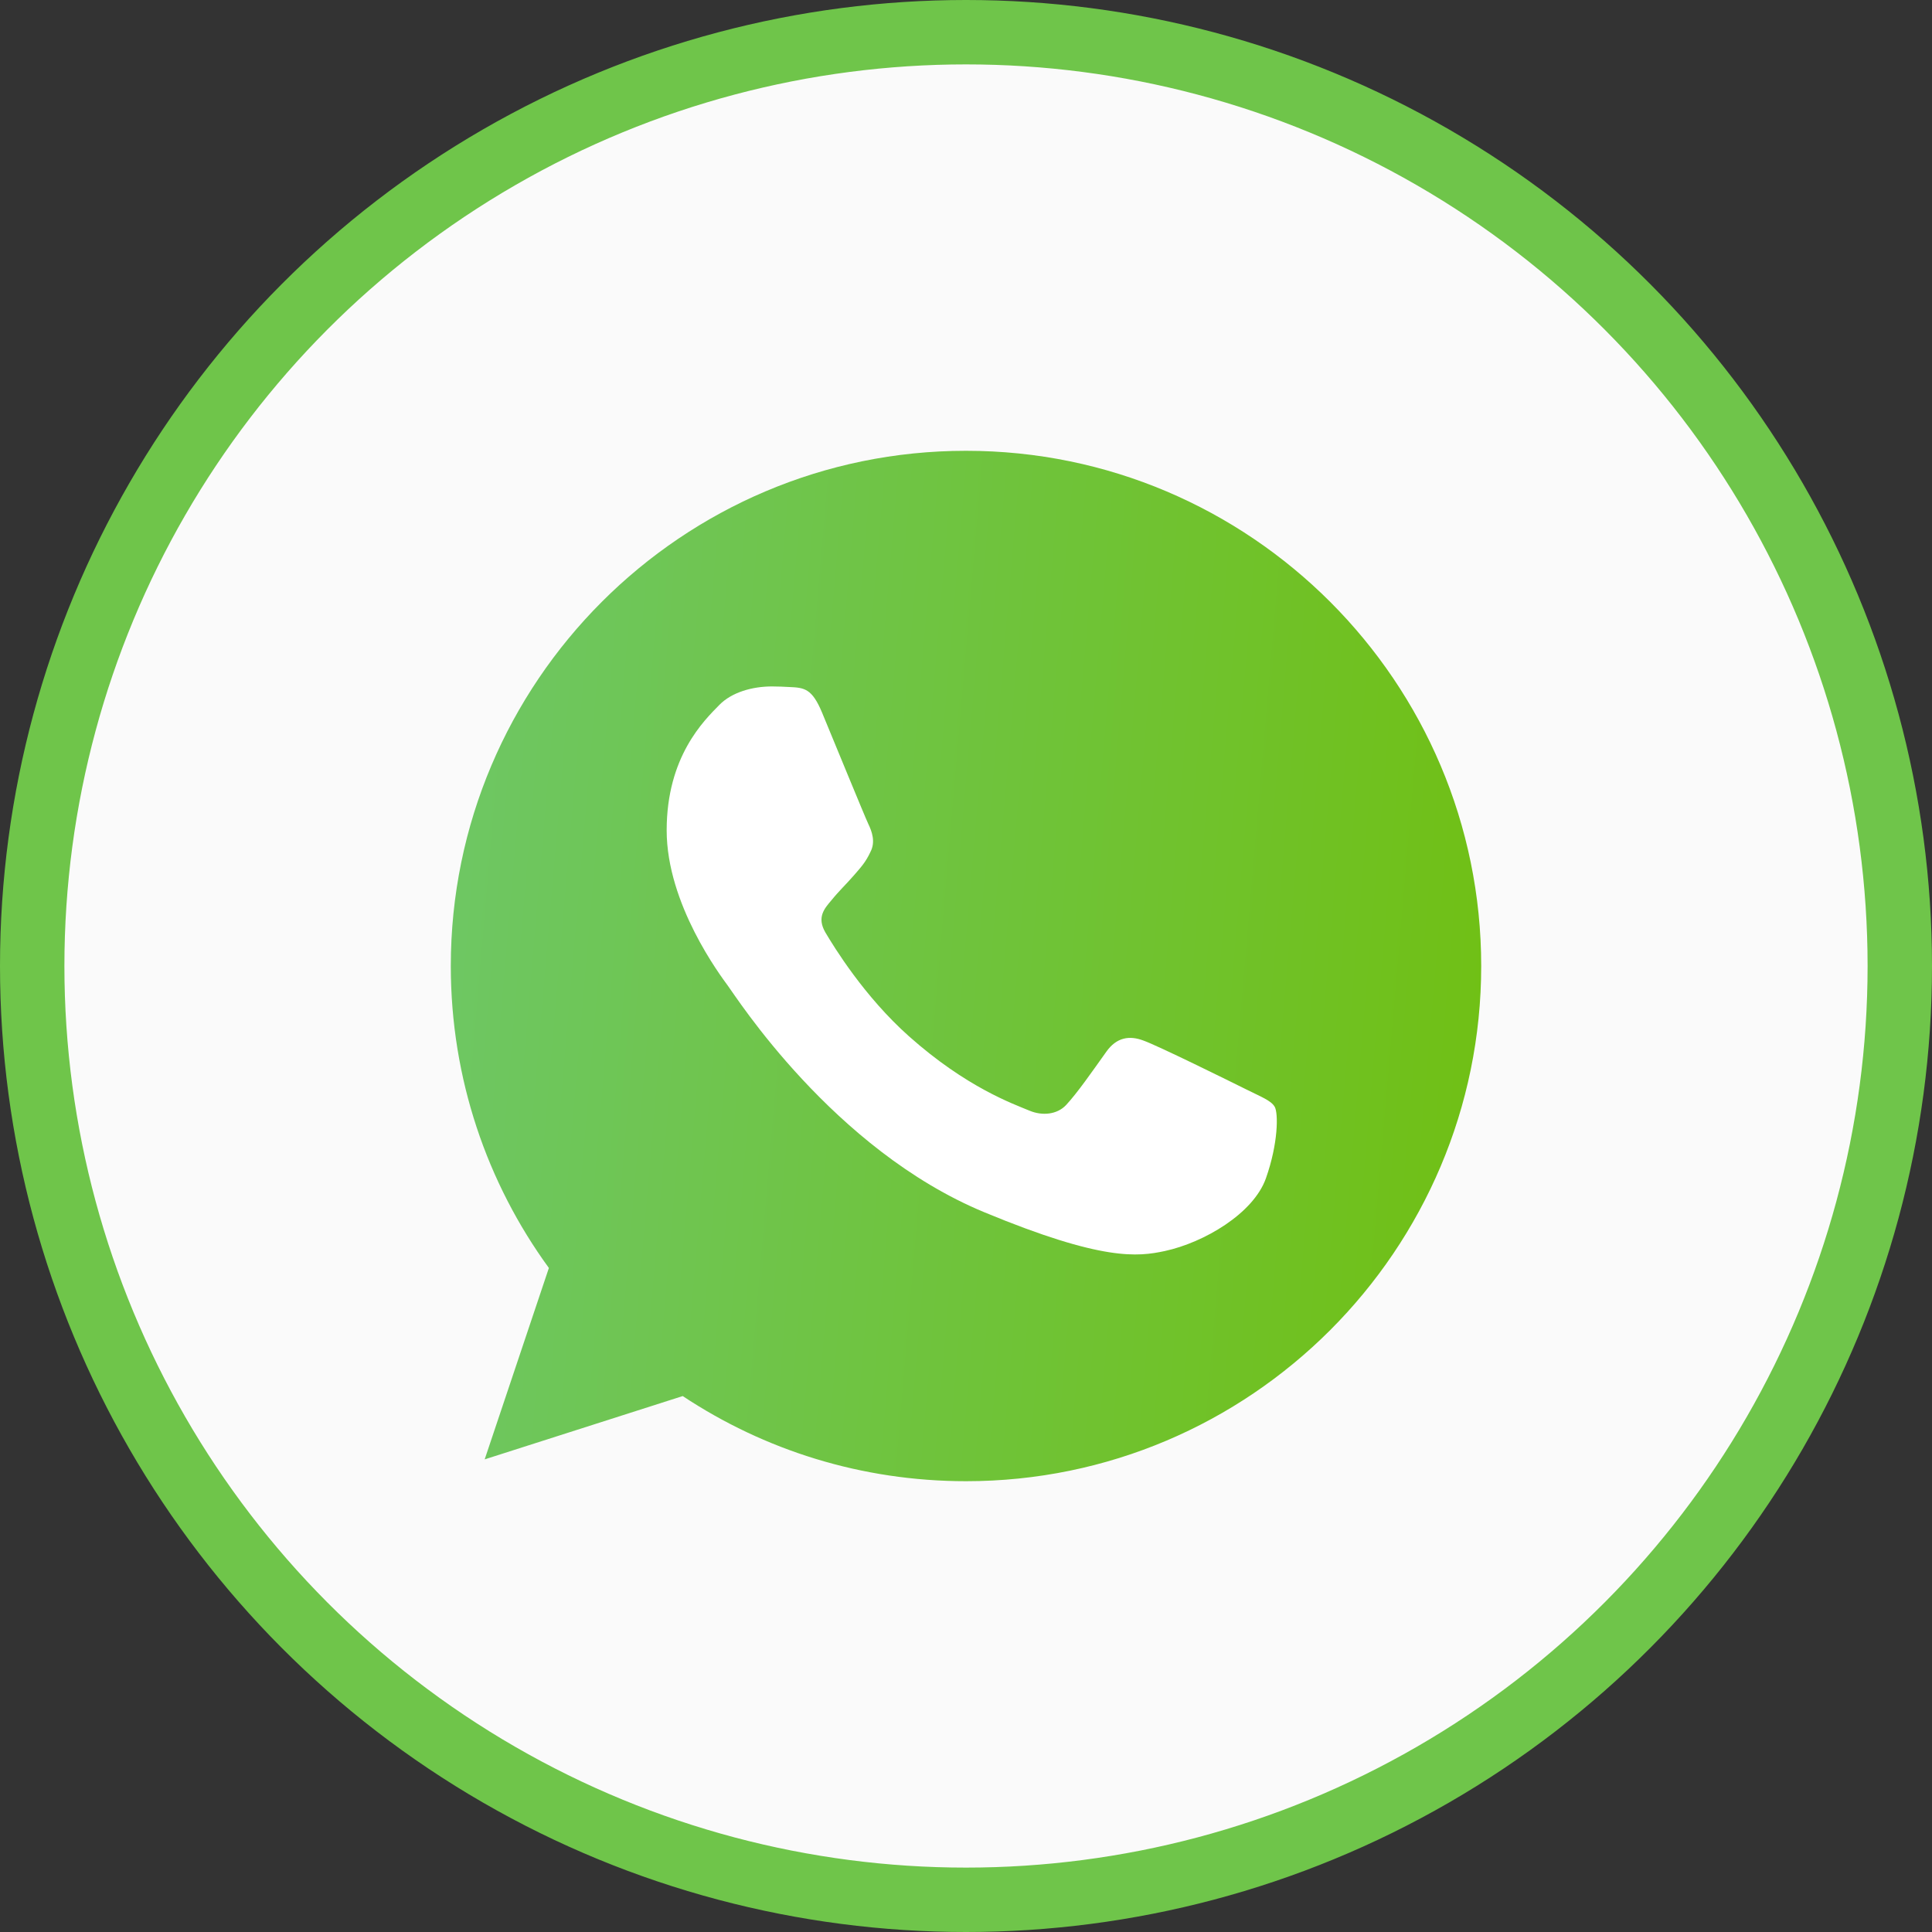
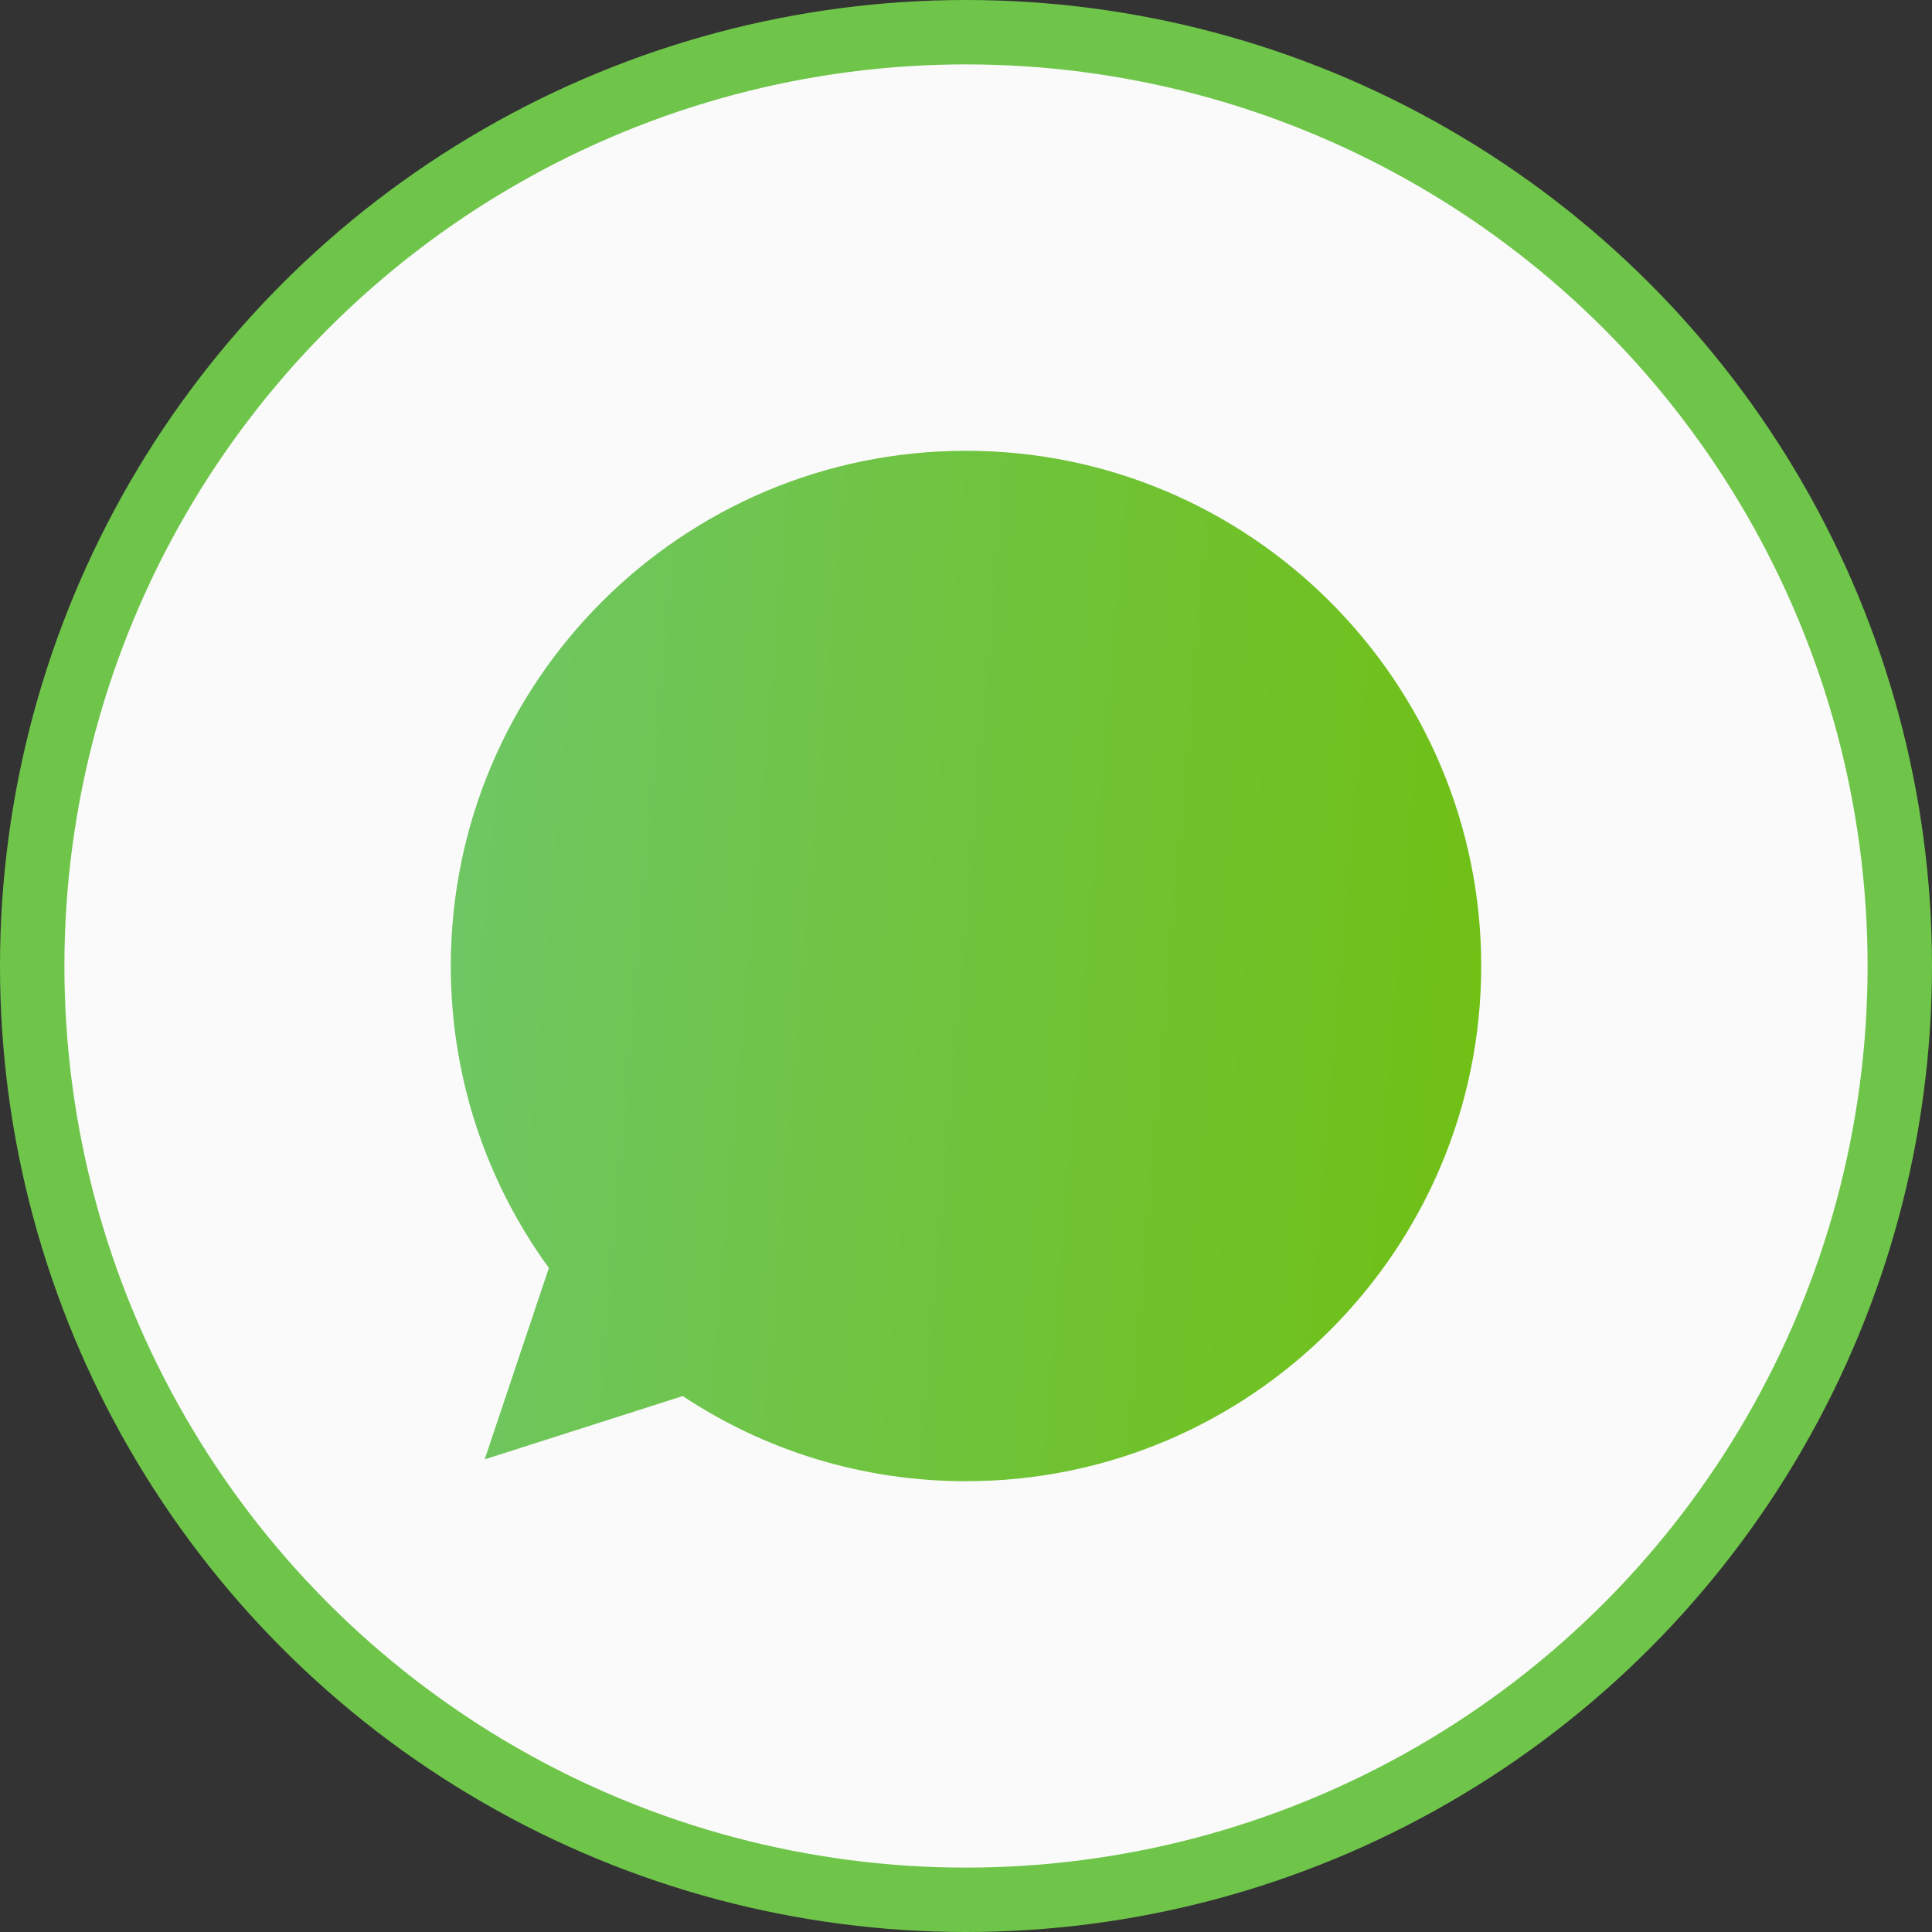
<svg xmlns="http://www.w3.org/2000/svg" width="30" height="30" viewBox="0 0 30 30" fill="none">
  <rect x="0" y="0" width="30" height="30" fill="#333333" stroke="none" />
  <circle cx="15" cy="15" r="14.5" fill="#FAFAFA" stroke="#6FC54A" />
  <g clip-path="url(#clip0_370_98)">
    <path d="M15.002 7H14.998C10.587 7 7 10.588 7 15C7 16.75 7.564 18.372 8.523 19.689L7.526 22.661L10.601 21.678C11.866 22.516 13.375 23 15.002 23C19.413 23 23 19.411 23 15C23 10.589 19.413 7 15.002 7Z" fill="url(#paint0_linear_370_98)" />
-     <path d="M19.657 18.297C19.464 18.842 18.698 19.294 18.087 19.426C17.669 19.515 17.123 19.586 15.285 18.824C12.934 17.85 11.42 15.461 11.302 15.306C11.189 15.151 10.352 14.041 10.352 12.893C10.352 11.745 10.935 11.186 11.17 10.946C11.363 10.749 11.682 10.659 11.988 10.659C12.087 10.659 12.176 10.664 12.256 10.668C12.491 10.678 12.609 10.692 12.764 11.063C12.957 11.528 13.427 12.676 13.483 12.794C13.54 12.912 13.597 13.072 13.517 13.227C13.442 13.387 13.376 13.458 13.258 13.594C13.14 13.73 13.028 13.834 12.91 13.98C12.802 14.107 12.68 14.243 12.816 14.478C12.952 14.708 13.422 15.475 14.114 16.091C15.007 16.886 15.731 17.14 15.99 17.248C16.183 17.328 16.413 17.309 16.554 17.159C16.733 16.966 16.954 16.646 17.179 16.331C17.339 16.105 17.541 16.077 17.753 16.157C17.969 16.232 19.112 16.797 19.347 16.914C19.582 17.032 19.737 17.088 19.794 17.187C19.85 17.286 19.85 17.751 19.657 18.297Z" fill="white" />
  </g>
  <defs>
    <linearGradient id="paint0_linear_370_98" x1="7" y1="6.538" x2="28.196" y2="8.354" gradientUnits="userSpaceOnUse">
      <stop stop-color="#6EC766" />
      <stop offset="1" stop-color="#71BE00" />
    </linearGradient>
    <clipPath id="clip0_370_98">
      <rect width="16" height="16" fill="white" transform="translate(7 7)" />
    </clipPath>
  </defs>
</svg>